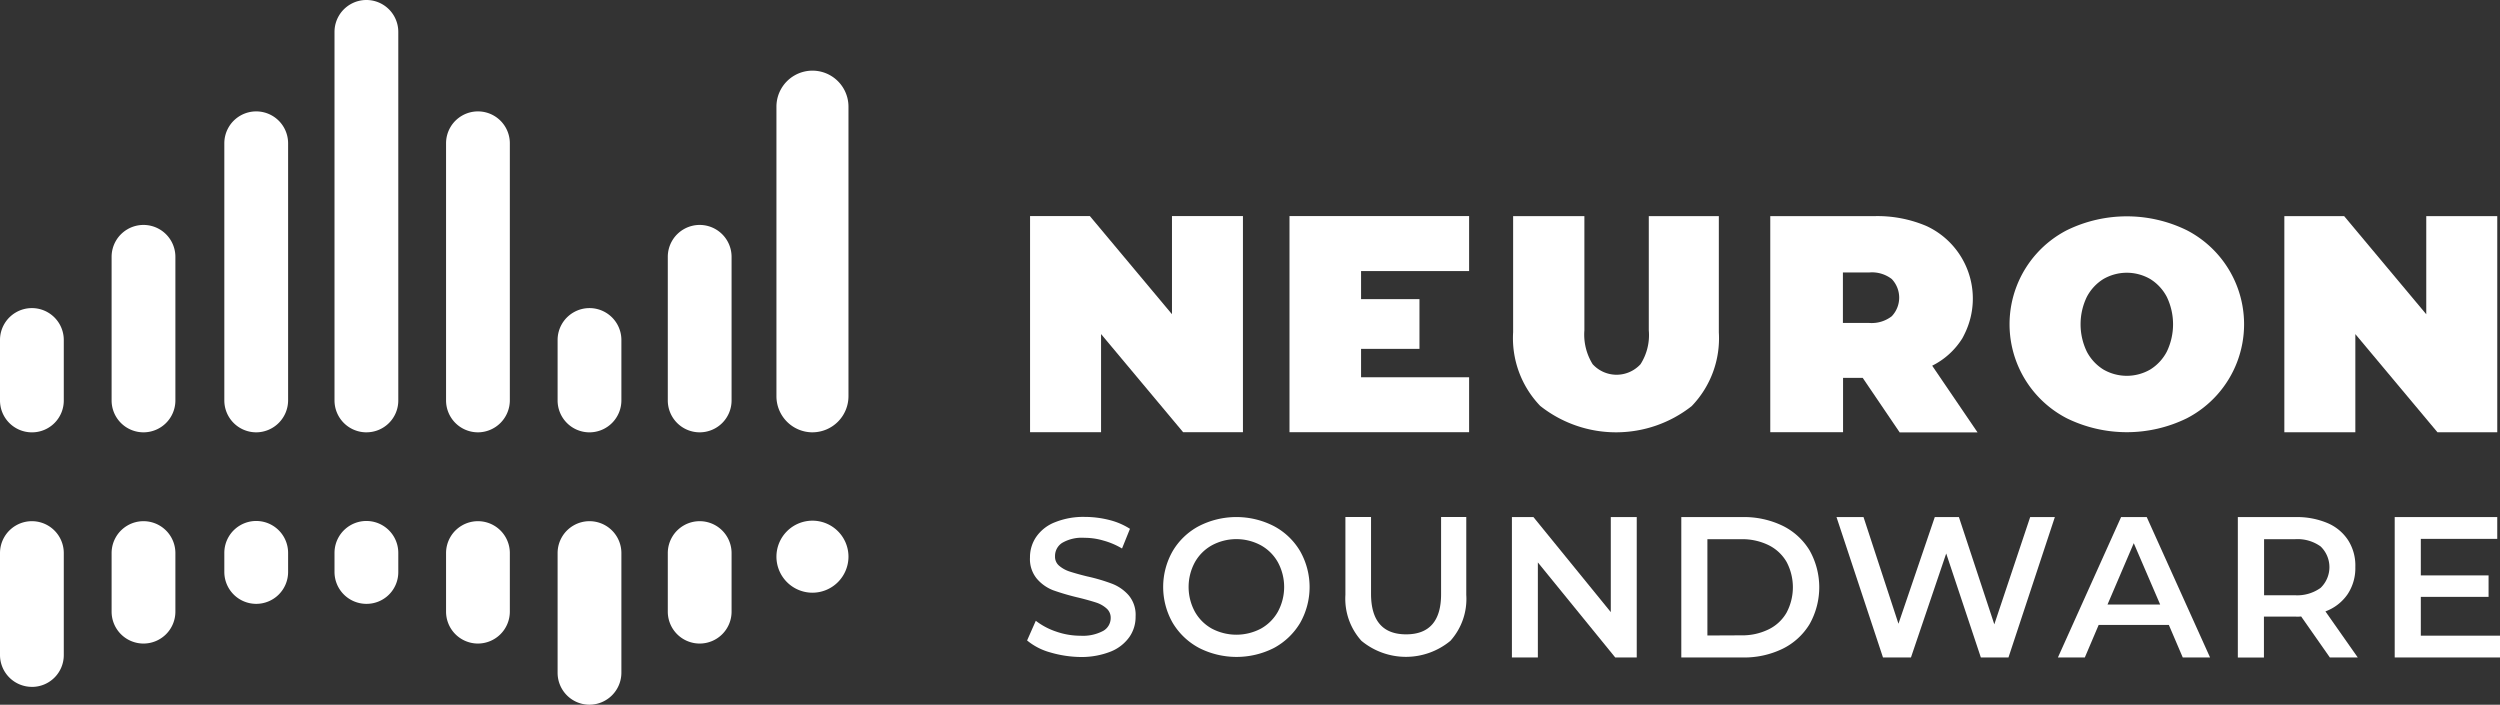
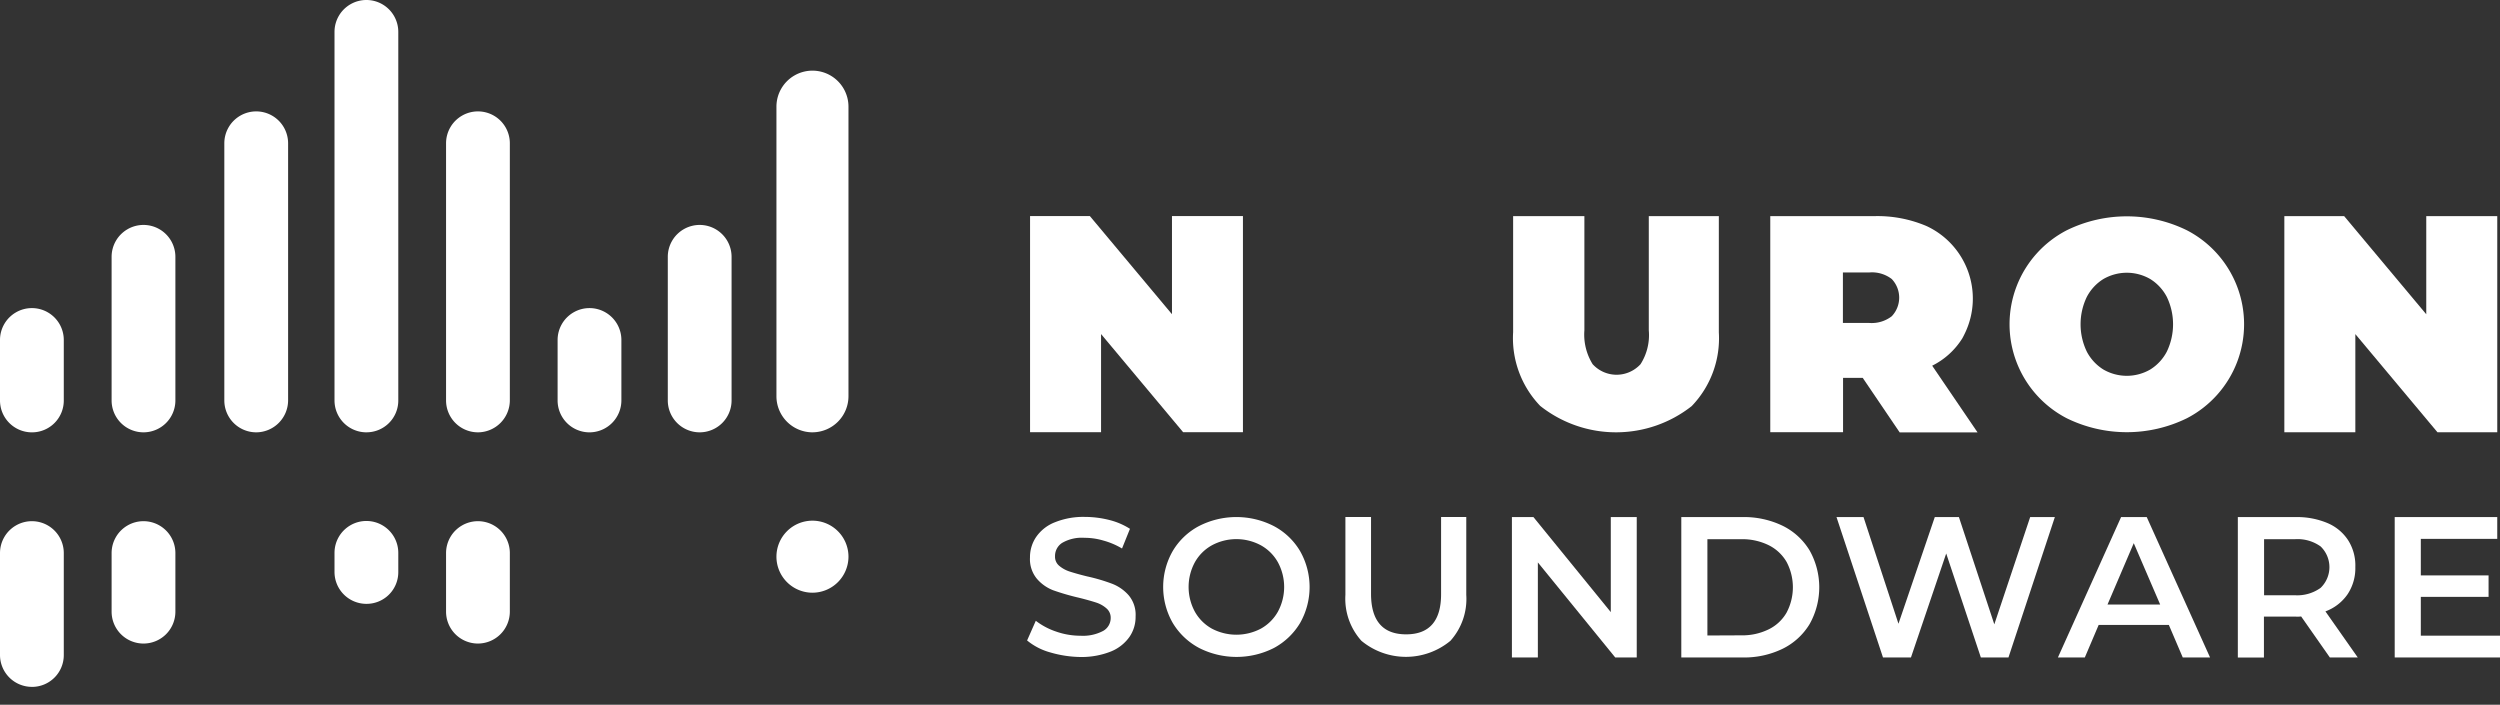
<svg xmlns="http://www.w3.org/2000/svg" width="218.313" height="61.539" viewBox="0 0 218.313 61.539">
  <rect x="0" y="0" width="218.313" height="61.539" fill="#333333" stroke="none" />
  <g id="Neuron_logo" data-name="Neuron logo" transform="translate(-14.4 -4.06)">
    <path id="Path_118" d="M100.49,18.22V37.09H95.266L88.1,28.521V37.09H81.9V18.22h5.224l7.169,8.569V18.22Z" transform="translate(22.45 4.71)" fill="#fff" />
-     <path id="Path_119" d="M114.585,32.292v4.8H98.9V18.22h15.685v4.8H105.15v2.452h5.1v4.344h-5.1v2.479Z" transform="translate(28.105 4.71)" fill="#fff" />
    <g id="Group_1383" transform="translate(104.091 22.931)">
      <path id="Path_120" d="M34.226,16.578a8.535,8.535,0,0,1-2.372-6.436V0h6.223V9.968a4.9,4.9,0,0,0,.72,2.958,2.83,2.83,0,0,0,4.011.173,2.123,2.123,0,0,0,.173-.173,4.722,4.722,0,0,0,.72-2.958V0h6.117V10.154a8.536,8.536,0,0,1-2.372,6.436,10.67,10.67,0,0,1-13.219-.013" transform="translate(10.589 0.004)" fill="#fff" />
-       <path id="Path_121" d="M56.776,14.126H55.056V18.87H48.7V0h9.088a10.93,10.93,0,0,1,4.557.866,6.98,6.98,0,0,1,3.4,9.262c-.08.173-.173.36-.267.533a6.54,6.54,0,0,1-2.639,2.4L66.8,18.884H60l-3.225-4.757Zm2.532-8.635a2.828,2.828,0,0,0-1.946-.573H55.043V9.329h2.319a2.858,2.858,0,0,0,1.946-.586,2.359,2.359,0,0,0,0-3.252" transform="translate(16.198 0.003)" fill="#fff" />
+       <path id="Path_121" d="M56.776,14.126H55.056V18.87H48.7V0h9.088a10.93,10.93,0,0,1,4.557.866,6.98,6.98,0,0,1,3.4,9.262c-.08.173-.173.36-.267.533a6.54,6.54,0,0,1-2.639,2.4L66.8,18.884H60Zm2.532-8.635a2.828,2.828,0,0,0-1.946-.573H55.043V9.329h2.319a2.858,2.858,0,0,0,1.946-.586,2.359,2.359,0,0,0,0-3.252" transform="translate(16.198 0.003)" fill="#fff" />
      <path id="Path_122" d="M69.39,17.653a9.241,9.241,0,0,1,0-16.431,11.916,11.916,0,0,1,10.461,0,9.241,9.241,0,0,1,0,16.431,11.916,11.916,0,0,1-10.461,0m7.276-4.264a4.026,4.026,0,0,0,1.453-1.572,5.512,5.512,0,0,0,0-4.757,4.025,4.025,0,0,0-1.453-1.572,4.081,4.081,0,0,0-4.091,0,4.025,4.025,0,0,0-1.453,1.572,5.512,5.512,0,0,0,0,4.757,4.025,4.025,0,0,0,1.453,1.572,4.081,4.081,0,0,0,4.091,0" transform="translate(21.413 0.008)" fill="#fff" />
      <path id="Path_123" d="M100.98,0V18.87H95.756L88.587,10.3V18.87h-6.2V0h5.224l7.169,8.569V0Z" transform="translate(27.403 0.004)" fill="#fff" />
      <path id="Path_124" d="M2.026,31.544A5.431,5.431,0,0,1,0,30.5l.76-1.719a6.051,6.051,0,0,0,1.786.946,6.455,6.455,0,0,0,2.132.36,3.751,3.751,0,0,0,1.972-.426A1.288,1.288,0,0,0,7.3,28.546a1.063,1.063,0,0,0-.36-.84,2.527,2.527,0,0,0-.919-.52c-.373-.12-.88-.267-1.532-.426a20.771,20.771,0,0,1-2.2-.64A3.545,3.545,0,0,1,.853,25.108a2.676,2.676,0,0,1-.6-1.852A3.125,3.125,0,0,1,.786,21.47,3.538,3.538,0,0,1,2.4,20.19a6.62,6.62,0,0,1,2.639-.48,8.817,8.817,0,0,1,2.132.267,6.052,6.052,0,0,1,1.812.773l-.693,1.719a6.5,6.5,0,0,0-1.626-.693,5.764,5.764,0,0,0-1.652-.24,3.411,3.411,0,0,0-1.946.44,1.355,1.355,0,0,0-.626,1.173,1.019,1.019,0,0,0,.36.826,2.7,2.7,0,0,0,.919.506c.373.12.88.267,1.532.426a15.587,15.587,0,0,1,2.172.64A3.68,3.68,0,0,1,8.875,26.56a2.643,2.643,0,0,1,.6,1.839,3.056,3.056,0,0,1-.533,1.786,3.664,3.664,0,0,1-1.626,1.279,6.928,6.928,0,0,1-2.652.48,9.808,9.808,0,0,1-2.639-.4" transform="translate(0 6.558)" fill="#fff" />
      <path id="Path_125" d="M12.039,31.141a5.924,5.924,0,0,1-2.292-2.185,6.326,6.326,0,0,1,0-6.263,5.829,5.829,0,0,1,2.292-2.185,7.173,7.173,0,0,1,6.543,0,5.829,5.829,0,0,1,2.292,2.185,6.351,6.351,0,0,1,0,6.277,5.924,5.924,0,0,1-2.292,2.185,7.213,7.213,0,0,1-6.543-.013m5.41-1.679a3.827,3.827,0,0,0,1.493-1.493,4.534,4.534,0,0,0,0-4.291,3.827,3.827,0,0,0-1.493-1.493,4.508,4.508,0,0,0-4.278,0,3.827,3.827,0,0,0-1.493,1.493,4.535,4.535,0,0,0,0,4.291,3.827,3.827,0,0,0,1.493,1.493,4.583,4.583,0,0,0,4.278,0" transform="translate(2.966 6.562)" fill="#fff" />
      <path id="Path_126" d="M22.262,30.527a5.481,5.481,0,0,1-1.4-4.011v-6.8H23.1v6.7c0,2.359,1.026,3.545,3.065,3.545s3.065-1.186,3.052-3.545v-6.7h2.2v6.8a5.471,5.471,0,0,1-1.386,4.011,6.091,6.091,0,0,1-7.769,0" transform="translate(6.935 6.562)" fill="#fff" />
      <path id="Path_127" d="M42.671,19.72V31.98H40.792l-6.756-8.3v8.3H31.77V19.72h1.879l6.756,8.3v-8.3h2.265Z" transform="translate(10.567 6.562)" fill="#fff" />
      <path id="Path_128" d="M42.87,19.72h5.357a7.751,7.751,0,0,1,3.491.76,5.673,5.673,0,0,1,2.359,2.159,6.562,6.562,0,0,1,0,6.423,5.673,5.673,0,0,1-2.359,2.159,7.675,7.675,0,0,1-3.491.76H42.87V19.72Zm5.25,10.328a5.185,5.185,0,0,0,2.372-.52,3.632,3.632,0,0,0,1.572-1.466,4.726,4.726,0,0,0,0-4.424,3.706,3.706,0,0,0-1.572-1.466,5.222,5.222,0,0,0-2.372-.52H45.149v8.409Z" transform="translate(14.259 6.562)" fill="#fff" />
      <path id="Path_129" d="M72.109,19.72,68.058,31.98H65.646L62.621,22.9,59.543,31.98H57.1L53.04,19.72H55.4l3.052,9.315,3.172-9.315h2.106l3.092,9.368,3.132-9.368h2.159Z" transform="translate(17.641 6.562)" fill="#fff" />
      <path id="Path_130" d="M77.238,29.141h-6.13L69.9,31.98H67.55l5.517-12.26h2.239l5.53,12.26H78.451l-1.213-2.838Zm-.76-1.786L74.173,22l-2.292,5.357h4.6Z" transform="translate(22.467 6.562)" fill="#fff" />
      <path id="Path_131" d="M87.376,31.981,84.87,28.4a2.887,2.887,0,0,1-.48.013H81.619v3.571H79.34V19.721h5.051a6.834,6.834,0,0,1,2.772.52,4,4,0,0,1,1.812,1.506,4.1,4.1,0,0,1,.626,2.332,4.111,4.111,0,0,1-.68,2.385,4.039,4.039,0,0,1-1.932,1.493l2.825,4.024H87.376Zm-.813-9.7a3.455,3.455,0,0,0-2.265-.626H81.632v4.891H84.3a3.5,3.5,0,0,0,2.265-.64,2.511,2.511,0,0,0,0-3.625" transform="translate(26.388 6.562)" fill="#fff" />
      <path id="Path_132" d="M98.815,30.074V31.98H89.62V19.72h8.955v1.906H91.9v3.185h5.917v1.879H91.9v3.385h6.916Z" transform="translate(29.807 6.562)" fill="#fff" />
    </g>
    <path id="Path_133" d="M17.185,35.1A2.785,2.785,0,0,1,14.4,32.312V27.035a2.785,2.785,0,0,1,5.57,0v5.277A2.775,2.775,0,0,1,17.185,35.1" transform="translate(0 6.715)" fill="#fff" />
    <path id="Path_134" d="M17.185,52.682A2.785,2.785,0,0,1,14.4,49.9V41a2.785,2.785,0,0,1,5.57,0v8.9a2.775,2.775,0,0,1-2.785,2.785" transform="translate(0 11.358)" fill="#fff" />
-     <path id="Path_135" d="M53.725,54.241a2.785,2.785,0,0,1-2.785-2.785V41a2.785,2.785,0,0,1,5.57,0V51.456a2.8,2.8,0,0,1-2.785,2.785h0" transform="translate(12.153 11.358)" fill="#fff" />
    <path id="Path_136" d="M24.5,48.9a2.785,2.785,0,0,1-2.785-2.785V41a2.785,2.785,0,0,1,5.57,0v5.117A2.784,2.784,0,0,1,24.5,48.9" transform="translate(2.431 11.358)" fill="#fff" />
-     <path id="Path_137" d="M60.945,48.9a2.785,2.785,0,0,1-2.785-2.785V41a2.785,2.785,0,0,1,5.57,0v5.117A2.784,2.784,0,0,1,60.945,48.9" transform="translate(14.555 11.358)" fill="#fff" />
    <path id="Path_138" d="M68.425,44.47a3.145,3.145,0,1,1,3.145-3.145,3.151,3.151,0,0,1-3.145,3.145" transform="translate(16.923 11.348)" fill="#fff" />
    <path id="Path_139" d="M46.415,48.9a2.785,2.785,0,0,1-2.785-2.785V41a2.785,2.785,0,1,1,5.57,0v5.117A2.792,2.792,0,0,1,46.415,48.9" transform="translate(9.722 11.358)" fill="#fff" />
-     <path id="Path_140" d="M31.885,45.436A2.785,2.785,0,0,1,29.1,42.651V40.985a2.785,2.785,0,0,1,5.57,0v1.666a2.784,2.784,0,0,1-2.785,2.785" transform="translate(4.889 11.355)" fill="#fff" />
    <path id="Path_141" d="M39.105,45.436a2.785,2.785,0,0,1-2.785-2.785V40.985a2.785,2.785,0,0,1,5.57,0v1.666a2.767,2.767,0,0,1-2.785,2.785" transform="translate(7.291 11.355)" fill="#fff" />
    <path id="Path_142" d="M53.725,35.1a2.785,2.785,0,0,1-2.785-2.785V27.035a2.785,2.785,0,0,1,5.57,0v5.277A2.792,2.792,0,0,1,53.725,35.1" transform="translate(12.153 6.715)" fill="#fff" />
    <path id="Path_143" d="M24.5,36.91a2.785,2.785,0,0,1-2.785-2.785V21.585a2.785,2.785,0,1,1,5.57,0v12.54A2.784,2.784,0,0,1,24.5,36.91" transform="translate(2.431 4.903)" fill="#fff" />
    <path id="Path_144" d="M60.945,36.91a2.785,2.785,0,0,1-2.785-2.785V21.585a2.785,2.785,0,0,1,5.57,0v12.54a2.784,2.784,0,0,1-2.785,2.785" transform="translate(14.555 4.903)" fill="#fff" />
    <path id="Path_145" d="M31.885,39.385A2.785,2.785,0,0,1,29.1,36.6V14.145a2.785,2.785,0,1,1,5.57,0V36.586a2.8,2.8,0,0,1-2.785,2.8" transform="translate(4.889 2.428)" fill="#fff" />
    <path id="Path_146" d="M68.425,40.273a3.151,3.151,0,0,1-3.145-3.145V11.835a3.145,3.145,0,0,1,6.29,0V37.114a3.154,3.154,0,0,1-3.145,3.158" transform="translate(16.923 1.54)" fill="#fff" />
    <path id="Path_147" d="M46.415,39.385A2.785,2.785,0,0,1,43.63,36.6V14.145a2.785,2.785,0,1,1,5.57,0V36.586a2.8,2.8,0,0,1-2.785,2.8" transform="translate(9.722 2.428)" fill="#fff" />
    <path id="Path_148" d="M39.105,41.813a2.785,2.785,0,0,1-2.785-2.785V6.845a2.785,2.785,0,1,1,5.57,0V39.027a2.775,2.775,0,0,1-2.785,2.785" transform="translate(7.291 0)" fill="#fff" />
  </g>
</svg>